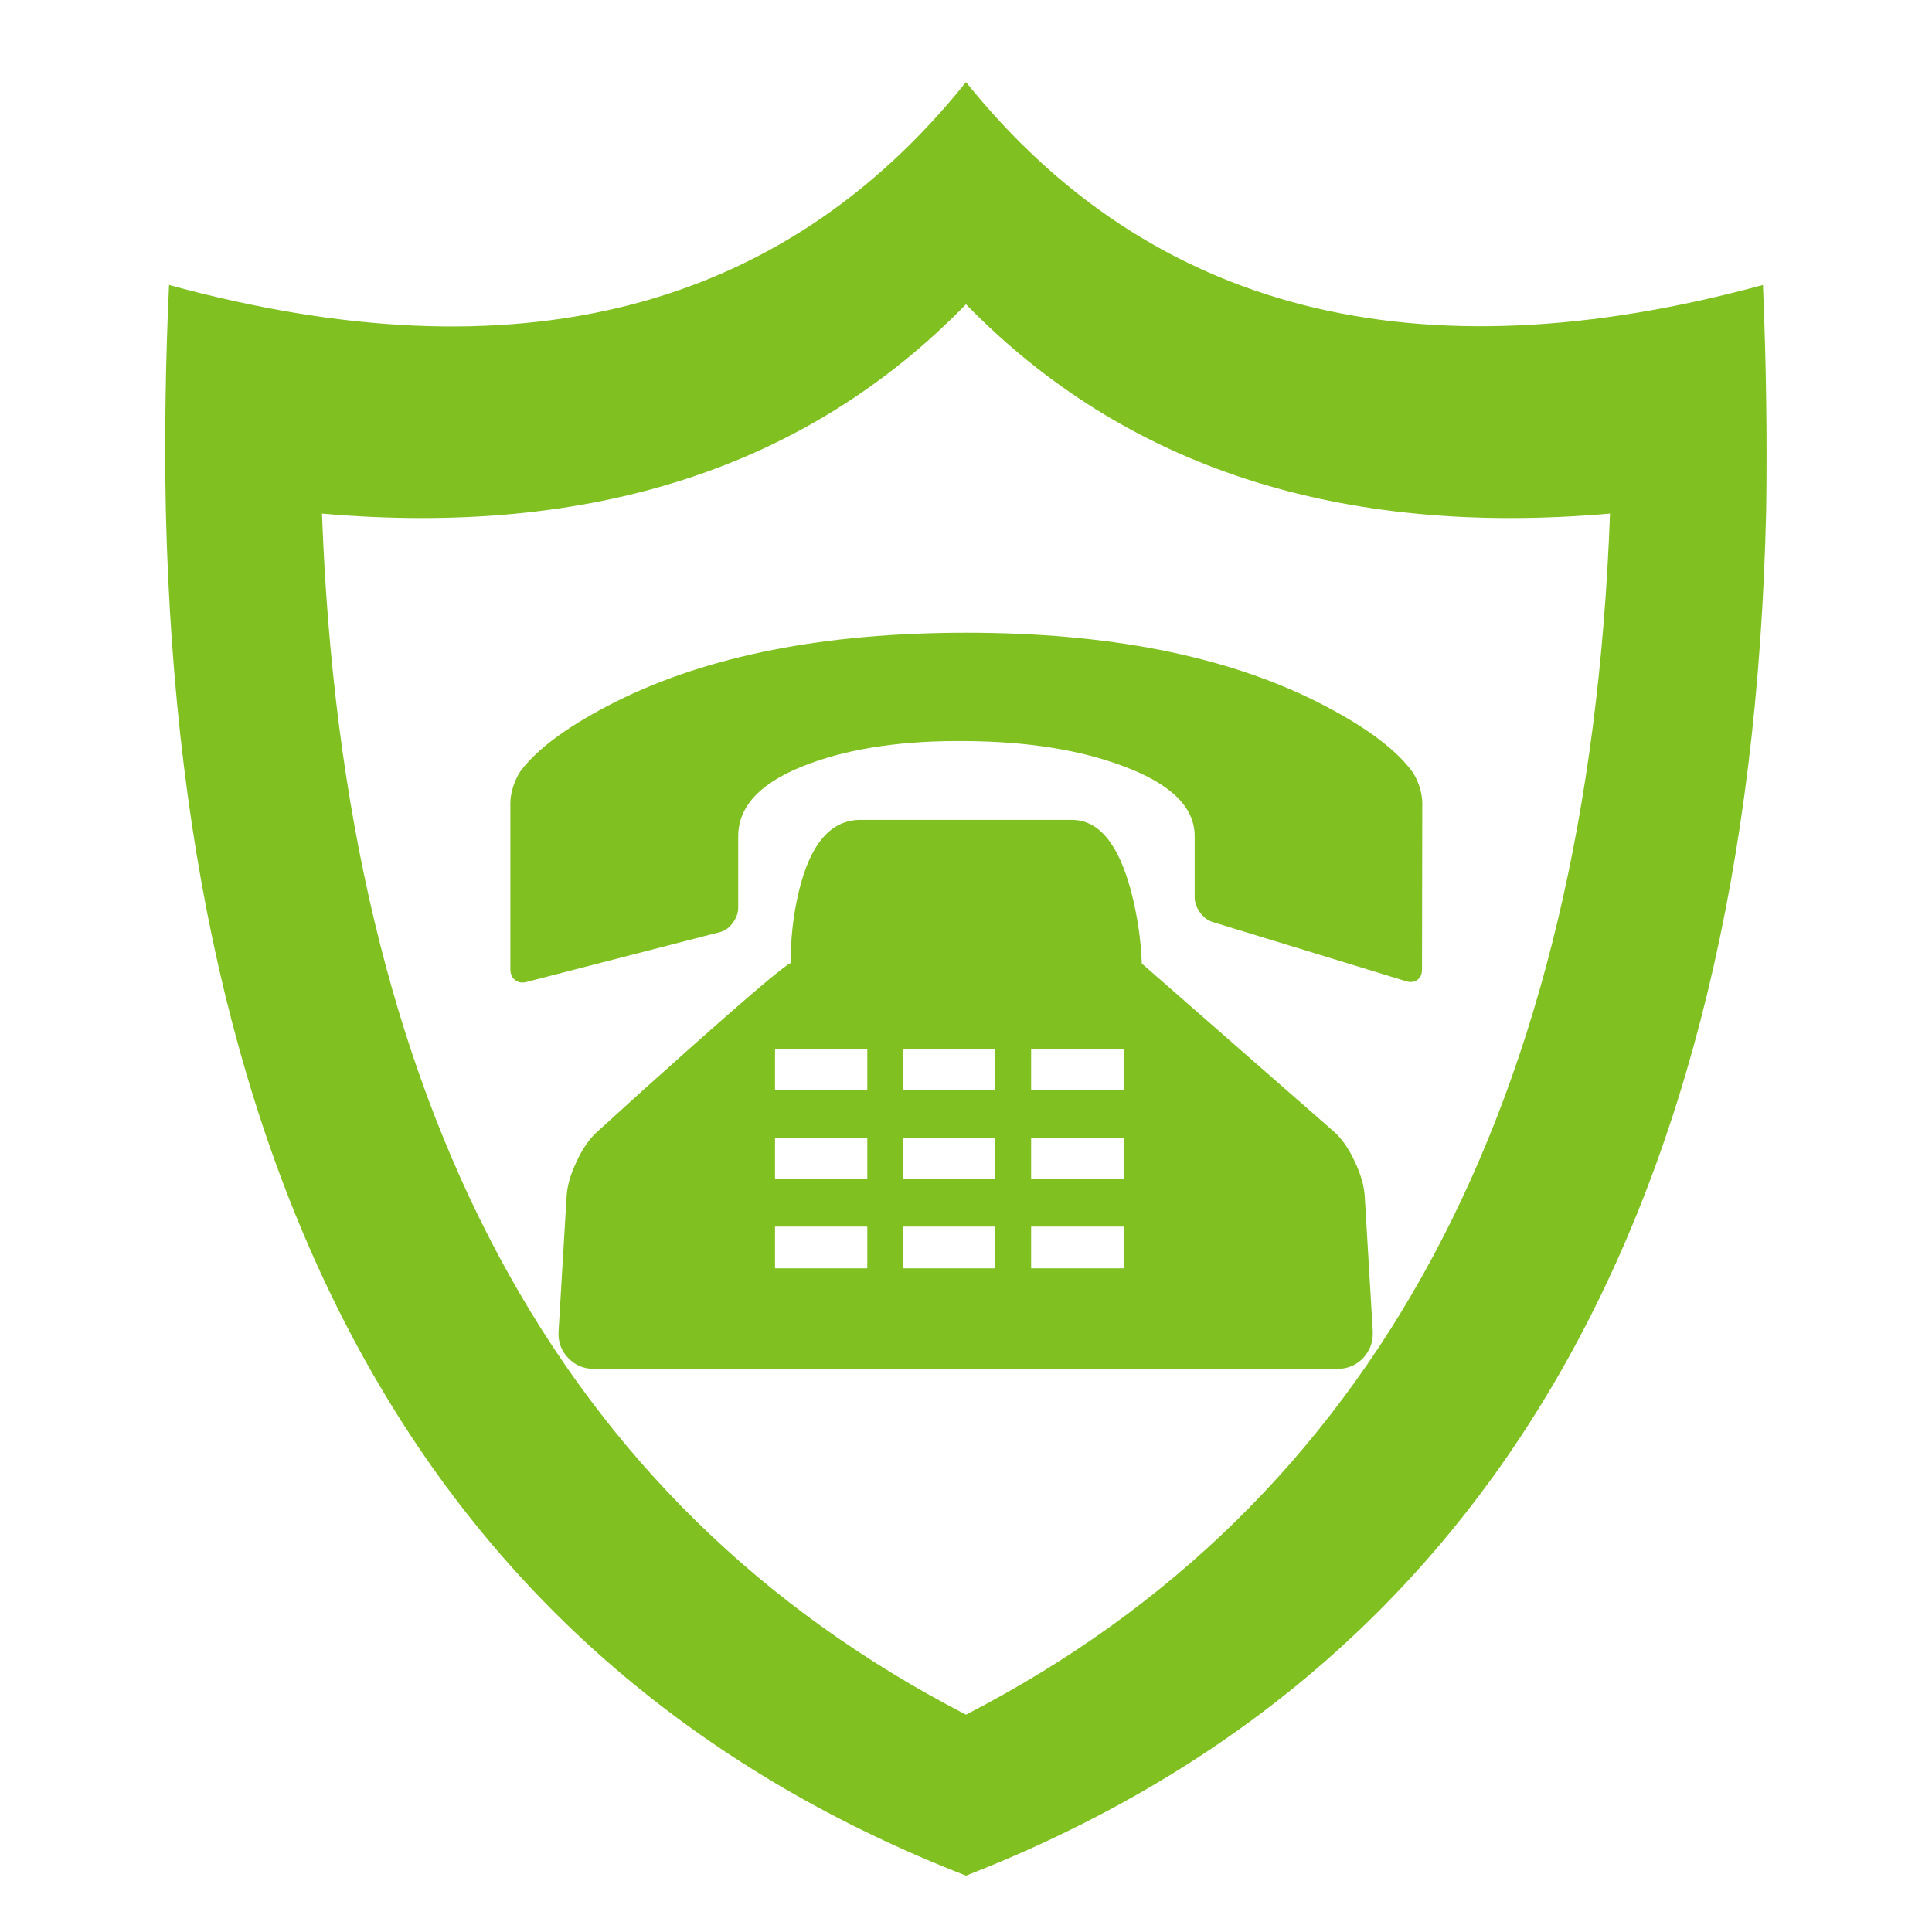
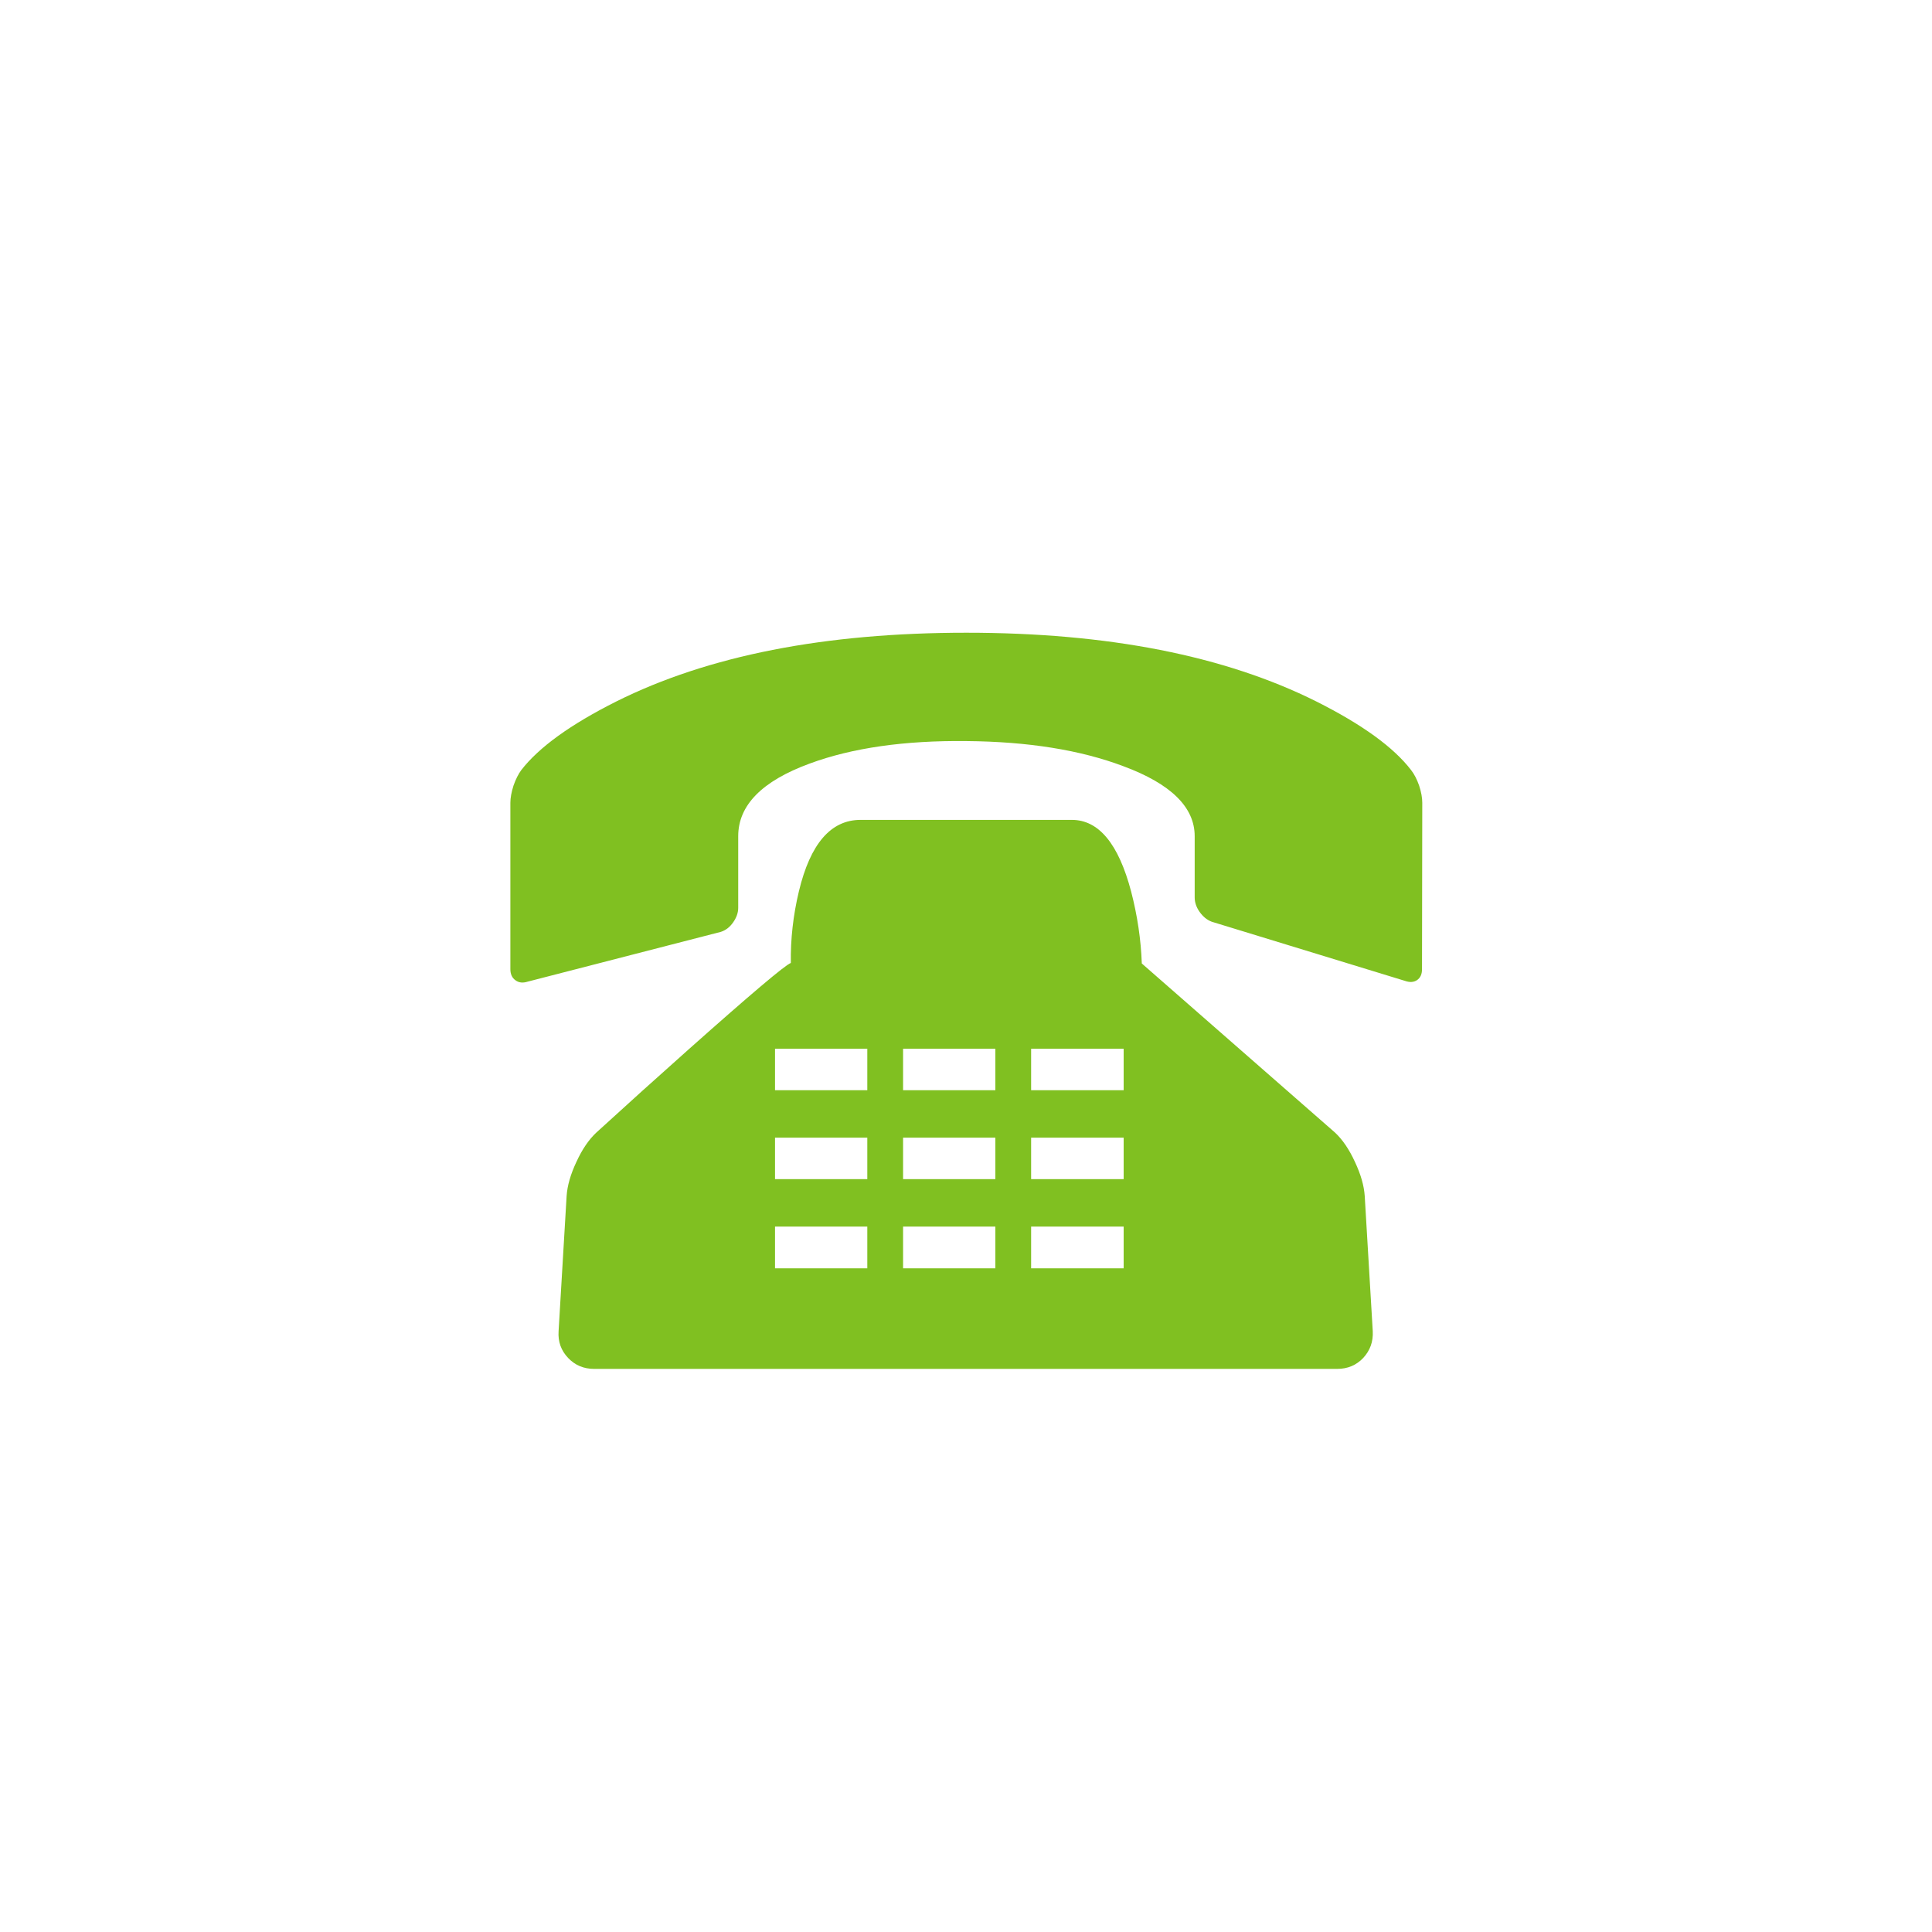
<svg xmlns="http://www.w3.org/2000/svg" xmlns:xlink="http://www.w3.org/1999/xlink" version="1.1" preserveAspectRatio="none" x="0px" y="0px" width="60px" height="60px" viewBox="0 0 60 60">
  <defs>
    <g id="Layer1_0_FILL">
-       <path fill="#80C021" stroke="none" d=" M 54.85 15.85 Q 54.9 12.45 54.75 8.85 38.6 13.25 30 2.55 21.403 13.266 5.25 8.85 5.083 12.474 5.15 15.85 5.912 48.86 30 58.25 54.1 48.85 54.85 15.85 M 10 15.95 Q 22.6 17.05 30 9.45 37.4 17.05 50 15.95 49 43.45 30 53.25 11 43.45 10 15.95 Z" />
-     </g>
+       </g>
    <g id="Layer0_0_FILL">
      <path fill="#80C021" stroke="none" d=" M 164.5 139.9 Q 166.5 137.75 166.35 134.75 L 164.8 108.65 Q 164.6 105.65 162.9 102.05 161.25 98.45 159.05 96.4 L 121.8 63.8 Q 121.55 56.9 119.75 49.95 116.1 36.1 108.3 36.1 L 67.55 36.1 Q 58.95 36.1 55.65 49.9 54 56.8 54.1 63.7 52.45 64.3 34.35 80.4 25.3 88.45 16.6 96.4 14.4 98.45 12.75 102.05 11.05 105.65 10.85 108.65 L 9.3 134.75 Q 9.1 137.75 11.15 139.9 13.15 142 16.15 142 L 159.5 142 Q 162.5 142 164.5 139.9 M 93.55 80.25 L 93.55 88.25 75.75 88.25 75.75 80.25 93.55 80.25 M 100.45 97.4 L 118.3 97.4 118.3 105.4 100.45 105.4 100.45 97.4 M 118.3 80.25 L 118.3 88.25 100.45 88.25 100.45 80.25 118.3 80.25 M 51.05 88.25 L 51.05 80.25 68.85 80.25 68.85 88.25 51.05 88.25 M 51.05 97.4 L 68.85 97.4 68.85 105.4 51.05 105.4 51.05 97.4 M 68.85 114.55 L 68.85 122.6 51.05 122.6 51.05 114.55 68.85 114.55 M 75.75 122.6 L 75.75 114.55 93.55 114.55 93.55 122.6 75.75 122.6 M 118.3 114.55 L 118.3 122.6 100.45 122.6 100.45 114.55 118.3 114.55 M 93.55 105.4 L 75.75 105.4 75.75 97.4 93.55 97.4 93.55 105.4 M 175.3 29.5 Q 174.65 27.65 173.75 26.5 168.7 19.9 155.45 13.25 128.9 0 87.95 0 47 0 20.45 13.25 7.2 19.9 2.1 26.5 1.25 27.65 0.6 29.5 0 31.4 0 32.8 L 0 64.9 Q 0 66.35 1 67.05 1.95 67.75 3.35 67.3 L 40.6 57.7 Q 42 57.25 42.95 55.9 43.95 54.5 43.95 53.05 L 43.95 39.25 Q 43.95 30.3 57.7 25.25 70 20.7 88 20.9 105.8 21.05 118.25 25.75 132 30.85 132 39.25 L 132 51.05 Q 132 52.5 132.95 53.85 133.95 55.25 135.3 55.75 L 172.55 67.15 Q 173.95 67.65 174.9 67 175.85 66.35 175.85 64.9 L 175.9 32.8 Q 175.9 31.35 175.3 29.5 Z" />
    </g>
  </defs>
  <g transform="matrix( 1, 0, 0, 1, 0,0) ">
    <use xlink:href="#Layer1_0_FILL" />
  </g>
  <g transform="matrix( 0.161, 0, 0, 0.161, 15.85,19.65) ">
    <use xlink:href="#Layer0_0_FILL" />
  </g>
</svg>